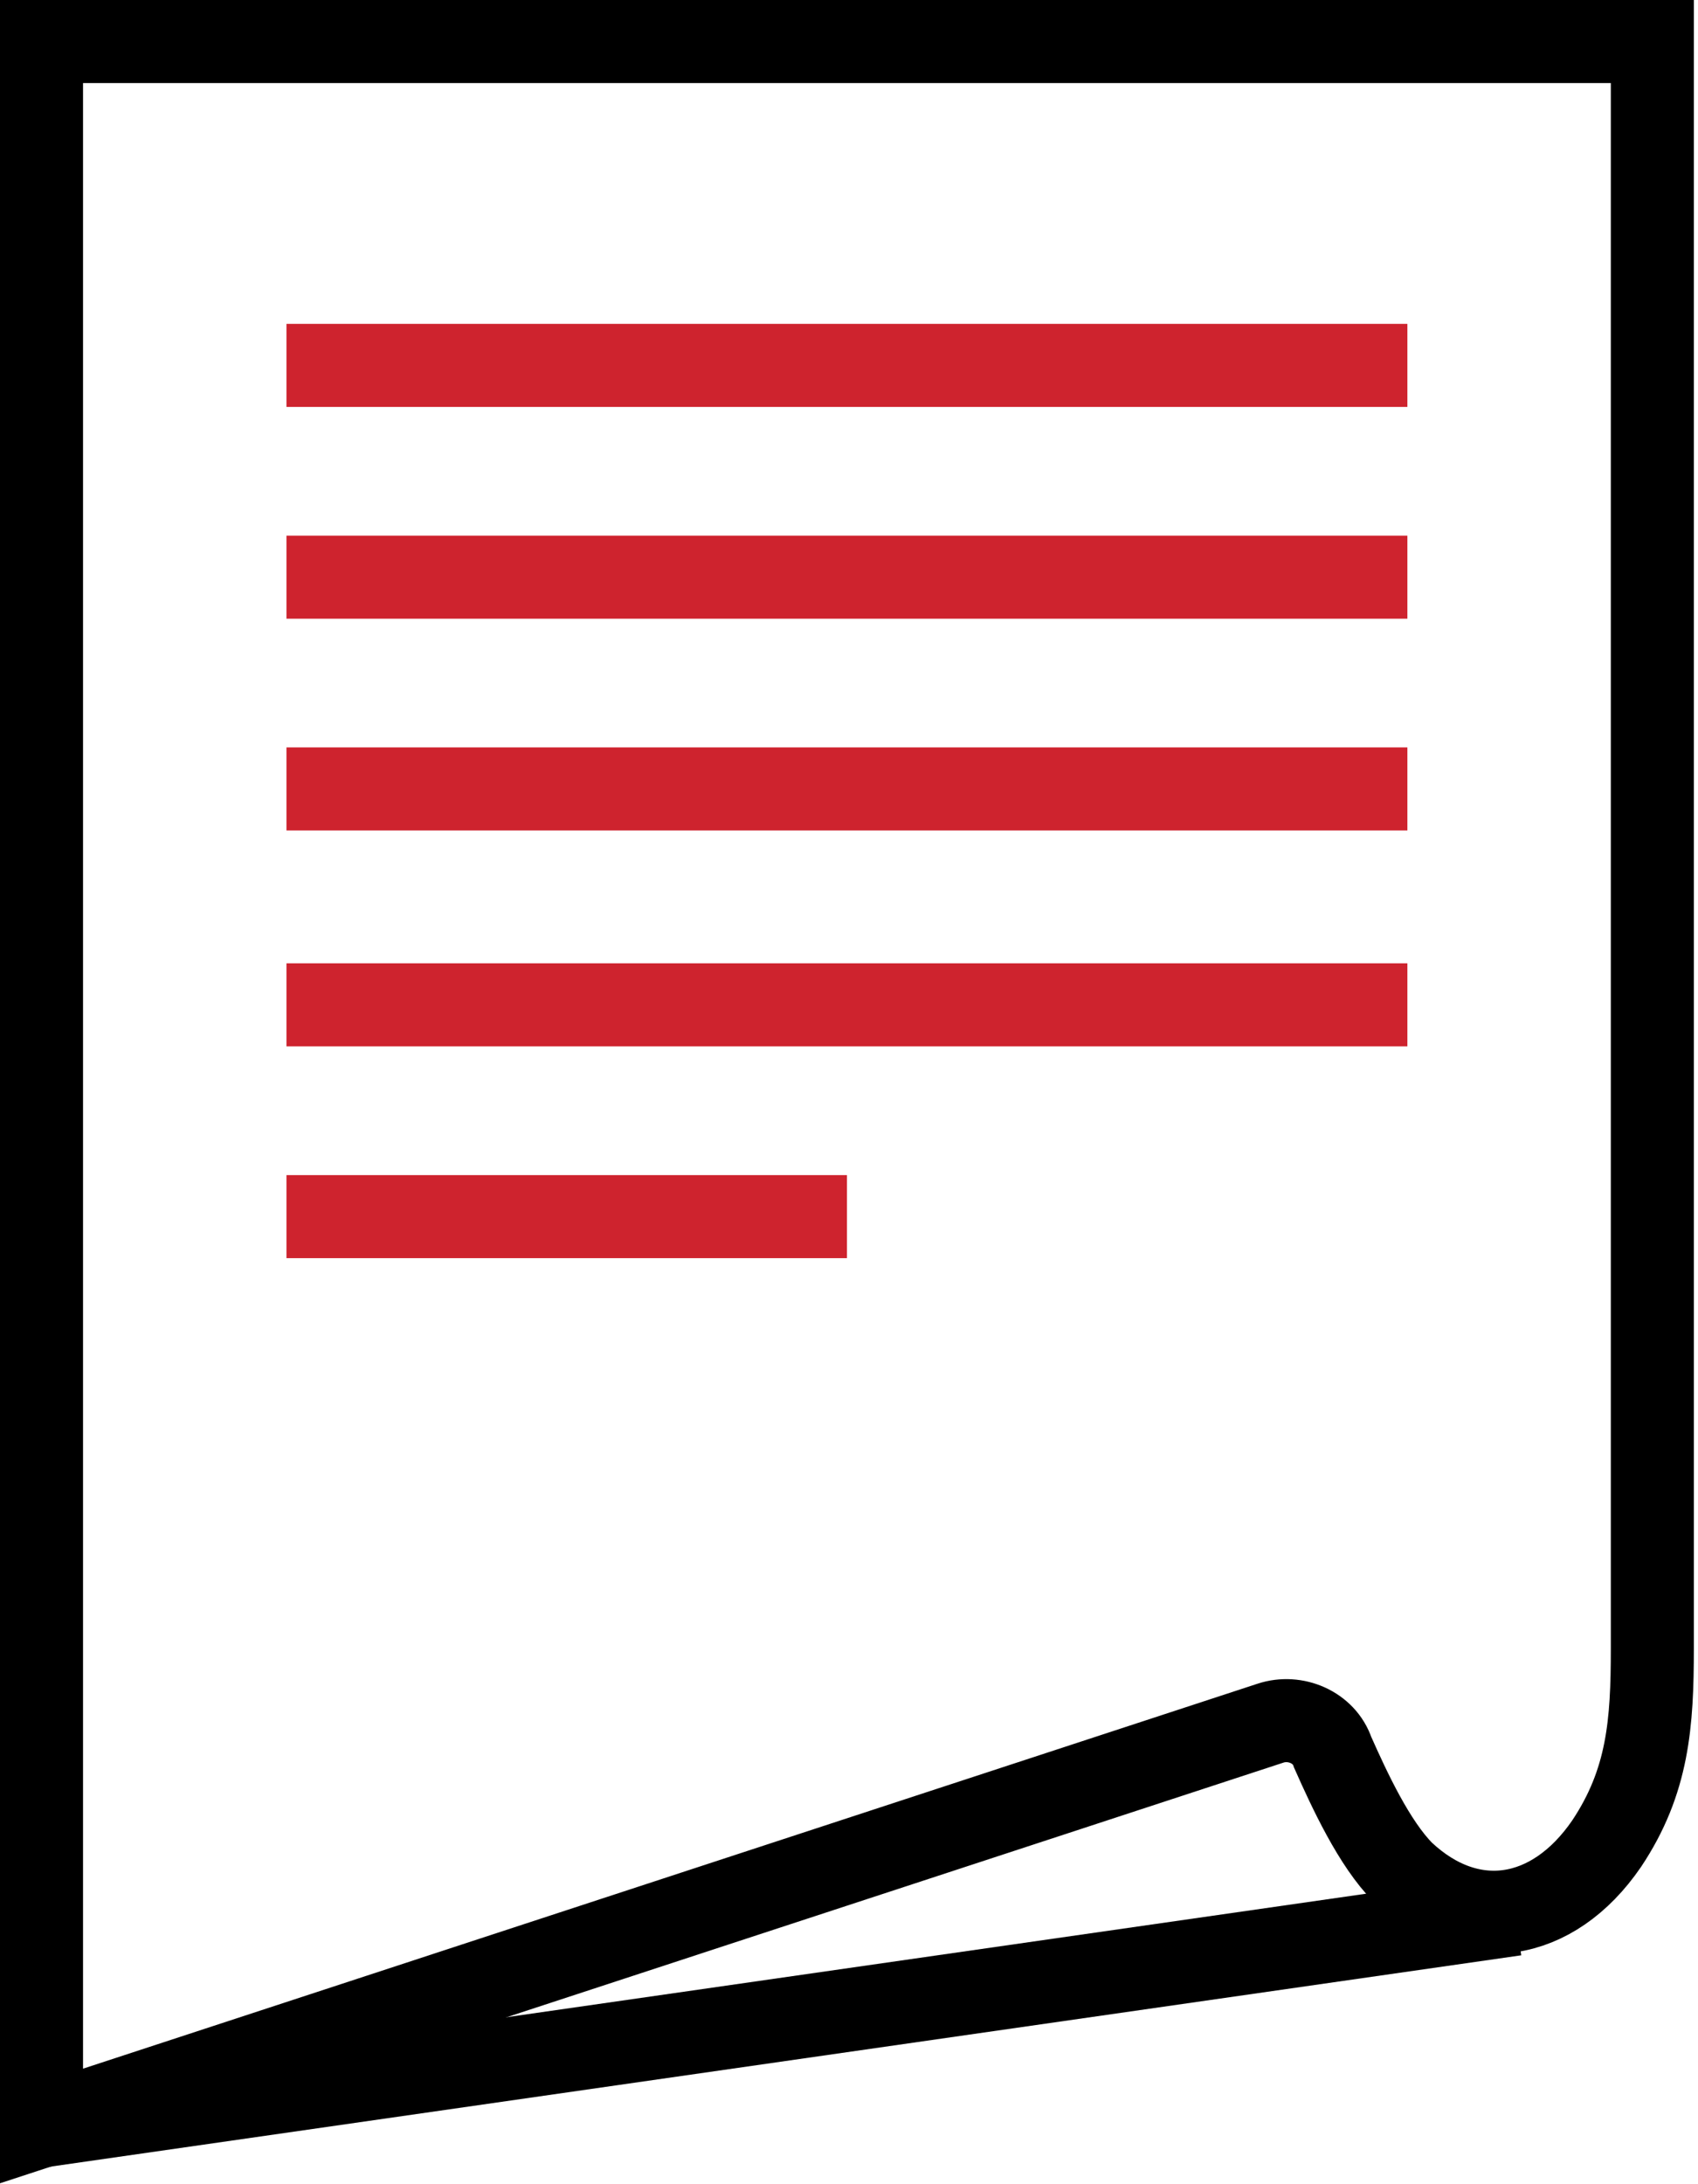
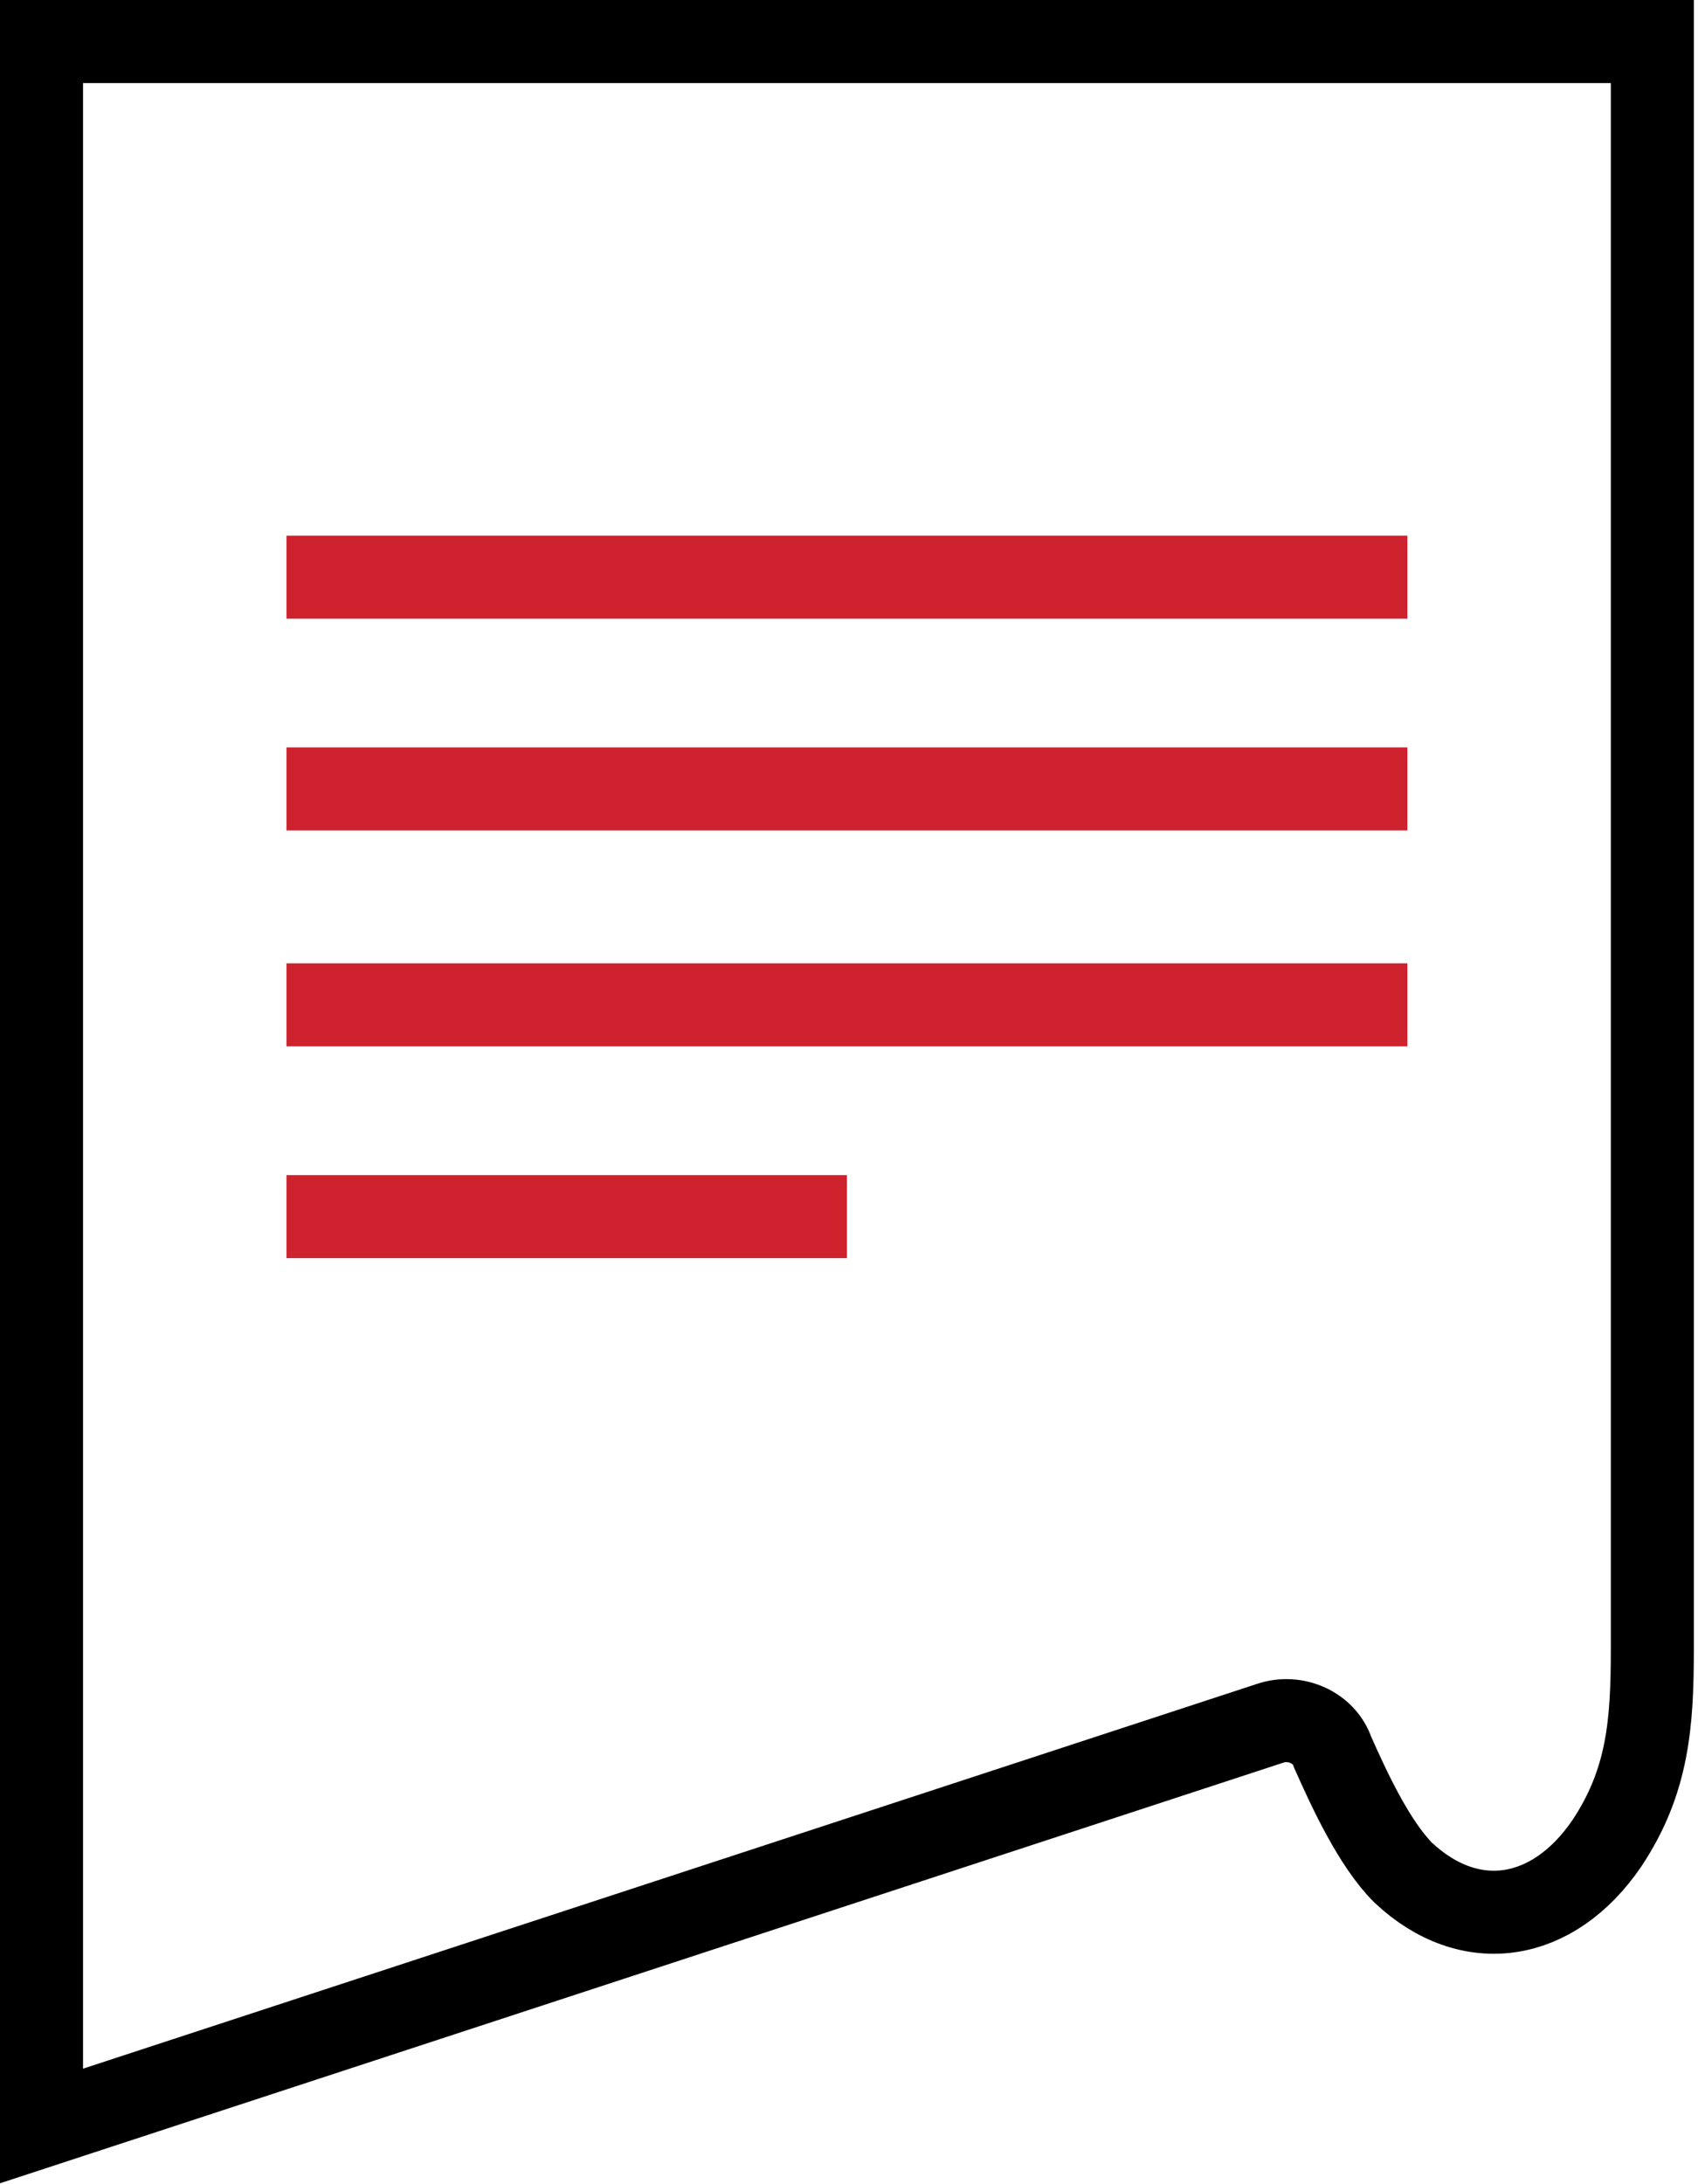
<svg xmlns="http://www.w3.org/2000/svg" version="1.0" id="Layer_1" x="0px" y="0px" viewBox="0 0 40.9 52.6" style="enable-background:new 0 0 40.9 52.6;" xml:space="preserve">
  <style type="text/css">
	.st0{fill-rule:evenodd;clip-rule:evenodd;fill:none;stroke:#CE232E;stroke-width:2;stroke-miterlimit:22.926;}
	.st1{fill-rule:evenodd;clip-rule:evenodd;fill:none;stroke:#000000;stroke-width:2;stroke-miterlimit:22.926;}
</style>
-   <path class="st0" d="M6.9,8.8h27 M6.9,13.9h27 M6.9,19h27 M6.9,24.2h27 M6.9,29.3h13.5" />
+   <path class="st0" d="M6.9,8.8M6.9,13.9h27 M6.9,19h27 M6.9,24.2h27 M6.9,29.3h13.5" />
  <path class="st1" d="M1,51.2l29.6-9.7c0.6-0.2,1.3,0.1,1.5,0.7c0.4,0.9,1,2.2,1.7,2.9c1.6,1.5,3.6,1.2,4.9-0.7  c1-1.5,1.1-2.9,1.1-4.7V1H1V51.2z" />
-   <line class="st1" x1="1" y1="51.2" x2="36.5" y2="46.1" />
</svg>